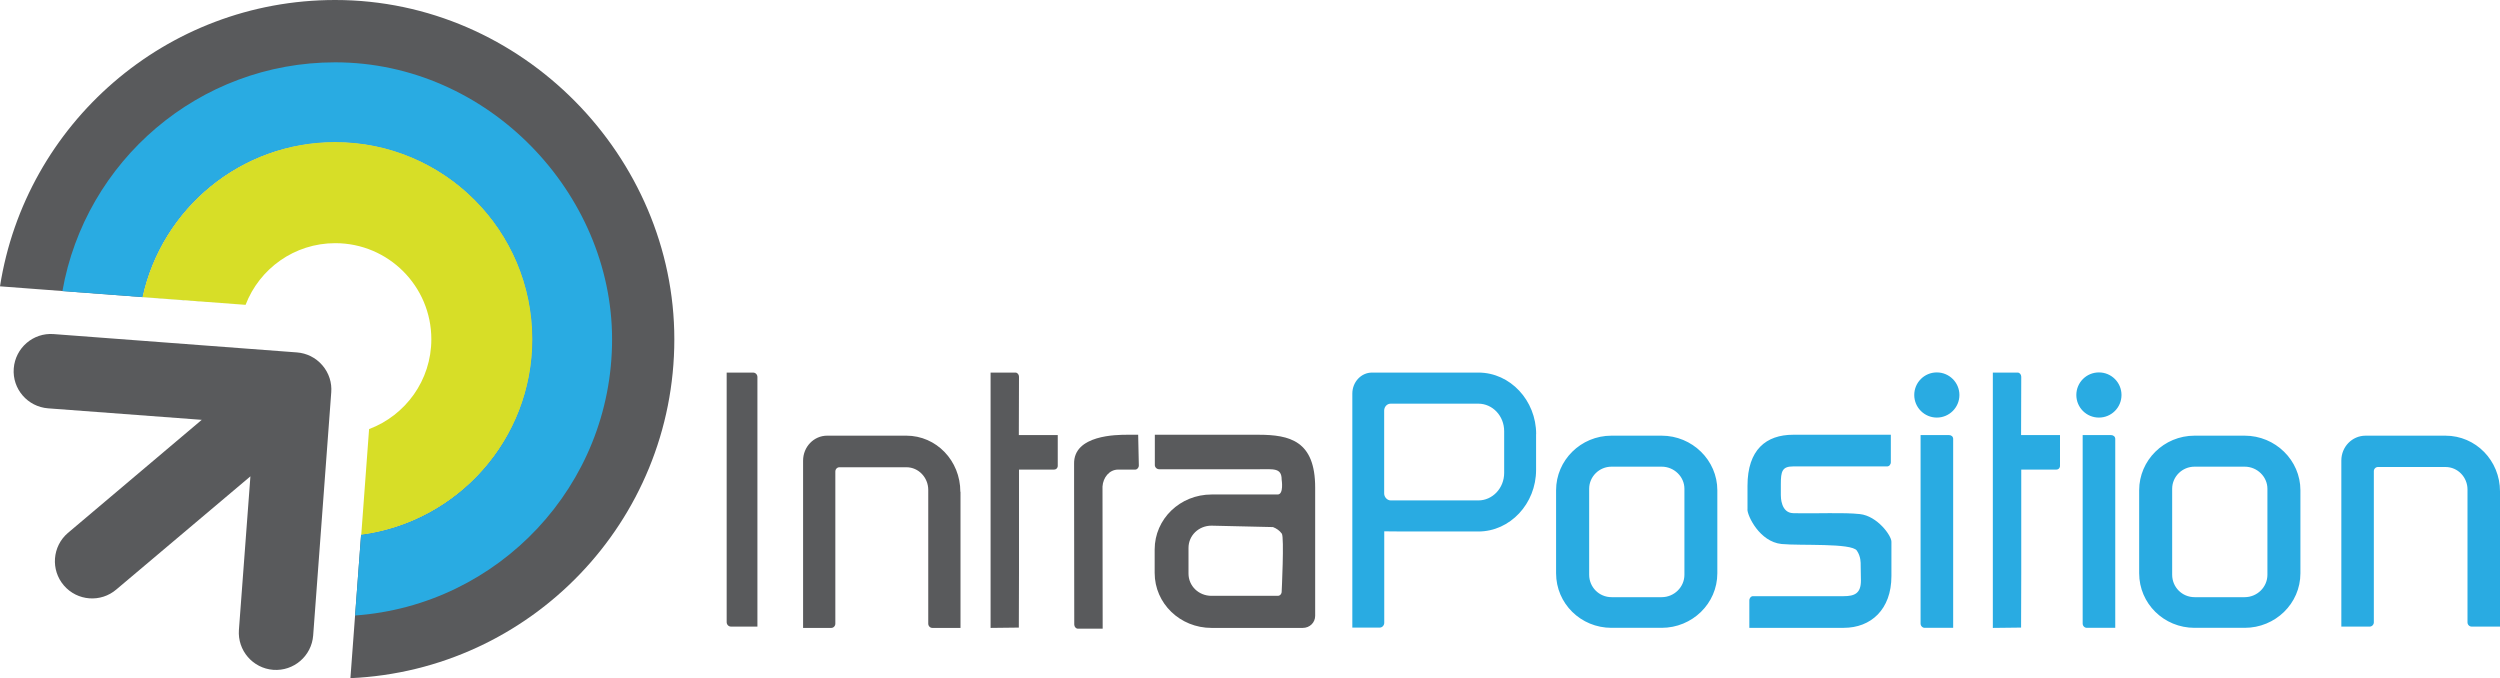
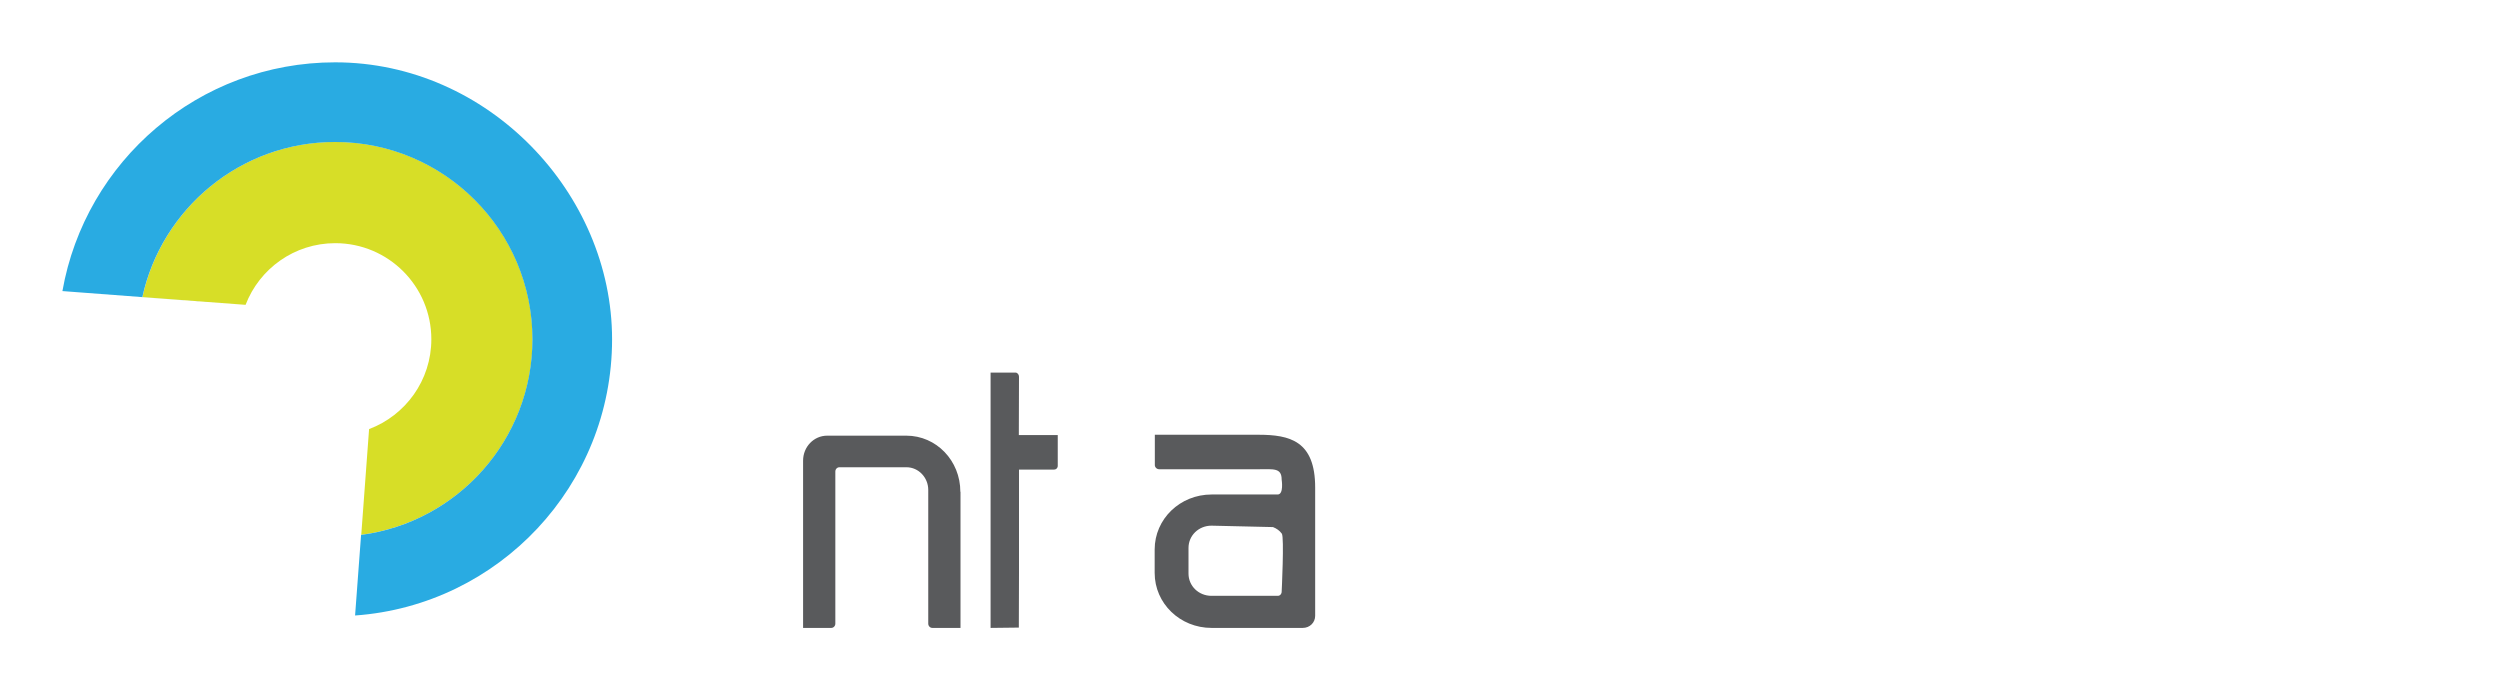
<svg xmlns="http://www.w3.org/2000/svg" id="Layer_1" width="300" height="81.38" viewBox="0 0 300 81.38">
-   <path d="M40.22,0C19.89,0,3.05,14.89,0,34.36l29.46,2.22h0l-12.38-.93c2.32-10.64,11.79-18.62,23.13-18.62,13.08,0,23.68,10.6,23.68,23.68,0,12.02-8.96,21.94-20.56,23.47l-1.28,17.2c21.63-.96,38.87-18.8,38.87-40.67S62.7,0,40.22,0Z" fill="#595a5c" stroke-width="0" />
-   <path d="M87.2,74.66v-29.95h3.18c.28,0,.51.24.51.53v29.95h-3.18c-.28,0-.51-.24-.51-.53Z" fill="#595a5c" stroke-width="0" />
  <path d="M115.26,59.02v16.33h-3.38c-.27,0-.49-.23-.49-.51v-16.05c0-1.48-1.16-2.72-2.62-2.72h-8.04c-.27,0-.49.23-.49.51v18.26c0,.28-.22.51-.49.51h-3.38v-20.07c0-1.66,1.29-3,2.89-3h9.5c3.6,0,6.48,3,6.48,6.73Z" fill="#595a5c" stroke-width="0" />
  <path d="M122.27,75.31l-3.4.04v-30.64h2.98c.24,0,.43.23.43.5l-.02,7h4.67v3.69c0,.27-.2.45-.43.45h-4.22v12.42c0,1.49-.02,6.54-.02,6.54Z" fill="#595a5c" stroke-width="0" />
-   <path d="M136.58,52.17l.08,3.68c0,.27-.2.5-.43.5h-2.05c-1.06,0-1.81.95-1.88,2.03l.02,17.06h-2.98c-.23,0-.43-.23-.43-.5l-.02-16.72v-2.54c-.09-3.51,5.17-3.51,6.39-3.51h1.31Z" fill="#595a5c" stroke-width="0" />
  <path d="M157.82,58.5v15.4c0,.81-.65,1.45-1.49,1.45h-10.94c-3.79,0-6.83-2.94-6.83-6.6v-2.81c0-3.66,3.04-6.6,6.83-6.6h7.9c.8.04.51-1.78.51-1.78,0-1.45-.98-1.25-2.81-1.25h-11.89c-.28,0-.52-.23-.52-.5v-3.64h12.41c3.79,0,6.83.73,6.83,6.33ZM145.38,71.5h7.95c.28,0,.47-.23.47-.5,0,0,.32-6.55.02-6.96-.28-.38-.63-.62-1.06-.79l-7.38-.17c-1.54,0-2.76,1.18-2.76,2.67v3.08c0,1.49,1.22,2.67,2.76,2.67Z" fill="#595a5c" stroke-width="0" />
-   <path d="M242.54,75.31l-3.4.04v-30.64h2.98c.24,0,.43.23.43.5l-.02,7h4.67v3.69c0,.27-.19.45-.43.45h-4.22v12.42c0,1.49-.02,6.54-.02,6.54ZM184.33,52.09v4.3c0,4.04-3.1,7.39-6.93,7.39h-8.93c-1.26,0-2.36-.02-2.36-.02v10.98c0,.3-.24.57-.53.57h-3.3v-28.08c0-1.39,1.06-2.52,2.36-2.52h12.77c3.83,0,6.93,3.35,6.93,7.39ZM180.5,51.74c0-1.83-1.39-3.3-3.1-3.3h-10.52c-.45,0-.78.39-.78.83v9.95c0,.43.37.83.78.83h10.52c1.71,0,3.1-1.48,3.1-3.3v-5ZM193.38,75.34c-3.69,0-6.65-2.92-6.65-6.55v-9.96c0-3.59,2.96-6.55,6.65-6.55h6.01c3.69,0,6.69,2.96,6.69,6.55v9.96c0,3.64-3.01,6.55-6.69,6.55h-6.01ZM190.7,58.65v10.32c0,1.48,1.18,2.69,2.69,2.69h6.01c1.5,0,2.73-1.21,2.73-2.69v-10.32c0-1.44-1.23-2.65-2.73-2.65h-6.01c-1.5,0-2.69,1.21-2.69,2.65ZM263.35,75.34c-3.69,0-6.65-2.92-6.65-6.55v-9.96c0-3.59,2.96-6.55,6.65-6.55h6.01c3.69,0,6.69,2.96,6.69,6.55v9.96c0,3.64-3.01,6.55-6.69,6.55h-6.01ZM260.66,58.65v10.32c0,1.48,1.18,2.69,2.69,2.69h6.01c1.5,0,2.73-1.21,2.73-2.69v-10.32c0-1.44-1.23-2.65-2.73-2.65h-6.01c-1.5,0-2.69,1.21-2.69,2.65ZM209.7,61.14v-2.85c0-4.33,2.24-6.12,5.48-6.12h11.72v3.29c0,.28-.2.51-.44.51h-11.28c-1.32,0-1.48.59-1.48,2.12v1.32c0,.23,0,2.14,1.49,2.17,2.91.07,6.01-.11,8,.11,2.08.23,3.78,2.57,3.78,3.31v4.13c0,4.03-2.48,6.21-5.72,6.21h-11.33v-3.29c0-.28.2-.51.44-.51h10.88c1.32,0,2.07-.34,2.07-1.87l-.03-1.85c0-.23.04-1.02-.46-1.75-.63-.93-6.79-.57-9.03-.79-2.65-.27-4.1-3.39-4.1-4.14ZM233.89,52.21h-3.42v22.62c0,.28.23.51.49.51h3.42v-22.67c0-.28-.22-.46-.49-.46ZM300,58.97v16.22h-3.41c-.27,0-.49-.23-.49-.51v-15.94c0-1.47-1.16-2.7-2.64-2.7h-8.11c-.27,0-.49.23-.49.5v18.14c0,.28-.23.51-.49.51h-3.41v-19.93c0-1.65,1.3-2.98,2.91-2.98h9.59c3.63,0,6.54,2.98,6.54,6.69ZM232.42,44.69c-1.5,0-2.71,1.21-2.71,2.71s1.22,2.71,2.71,2.71,2.71-1.21,2.71-2.71-1.22-2.71-2.71-2.71ZM253.34,52.21h-3.42v22.62c0,.28.23.51.49.51h3.42v-22.67c0-.28-.23-.46-.5-.46ZM251.87,44.69c-1.5,0-2.71,1.21-2.71,2.71s1.21,2.71,2.71,2.71,2.71-1.21,2.71-2.71-1.21-2.71-2.71-2.71Z" fill="#29abe2" stroke-width="0" />
  <path d="M40.22,17.03c-11.34,0-20.81,7.97-23.13,18.62l12.38.93c1.66-4.33,5.85-7.4,10.76-7.4,6.37,0,11.53,5.16,11.53,11.53,0,4.94-3.11,9.14-7.47,10.78l-.94,12.69c11.6-1.53,20.56-11.45,20.56-23.47,0-13.08-10.6-23.68-23.68-23.68Z" fill="#d7de27" stroke-width="0" />
-   <path d="M6.44,40.09c-2.46-.19-4.6,1.66-4.79,4.12-.19,2.46,1.66,4.6,4.12,4.79l18.44,1.38-16.07,13.58c-1.87,1.61-2.08,4.43-.47,6.3,1.61,1.87,4.43,2.08,6.3.47l16.08-13.57-1.38,18.43c-.18,2.46,1.66,4.6,4.12,4.79,2.46.18,4.6-1.66,4.79-4.12l2.17-29.18c.09-1.14-.26-2.31-1.07-3.25-.8-.93-1.9-1.45-3.04-1.54l-29.19-2.2Z" fill="#595a5c" stroke-width="0" />
  <path d="M40.22,7.48c-16.38,0-29.99,11.86-32.73,27.45l21.97,1.66h0l-12.38-.93c2.32-10.64,11.79-18.62,23.13-18.62,13.08,0,23.68,10.6,23.68,23.68,0,12.02-8.96,21.94-20.56,23.47l-.72,9.67c17.23-1.23,30.84-15.59,30.84-33.14S58.57,7.48,40.22,7.48Z" fill="#29abe2" stroke-width="0" />
</svg>